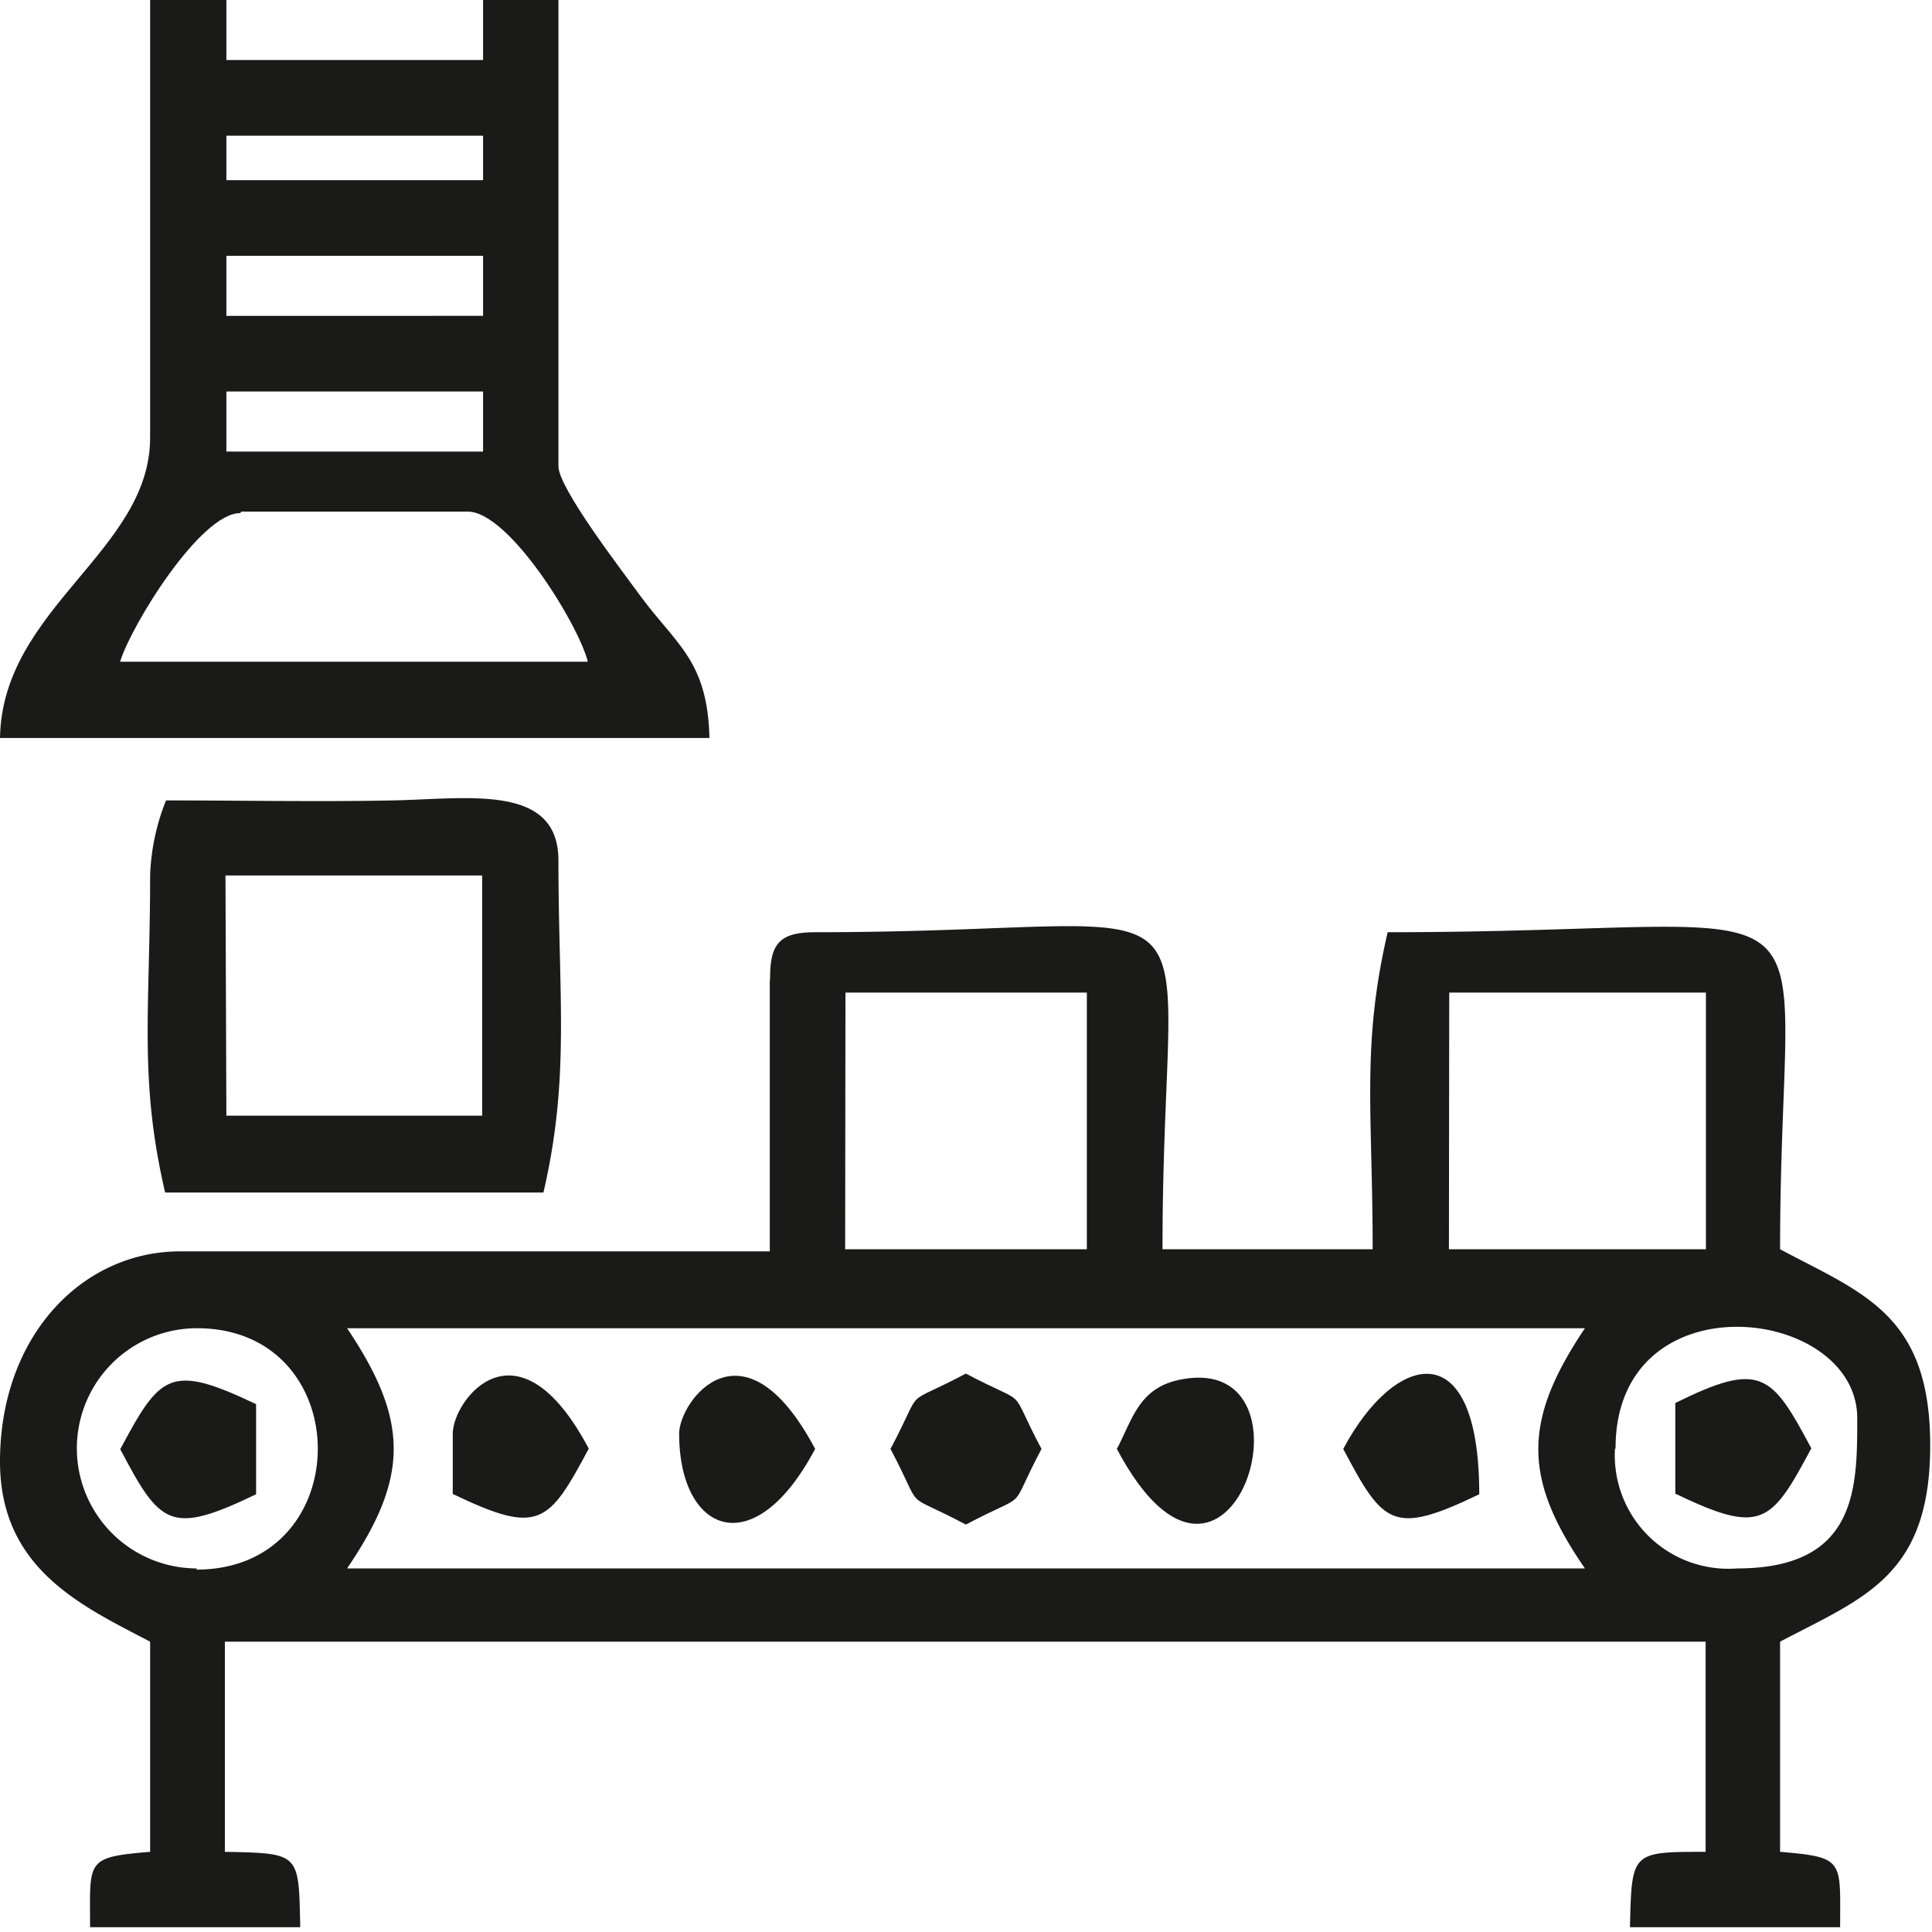
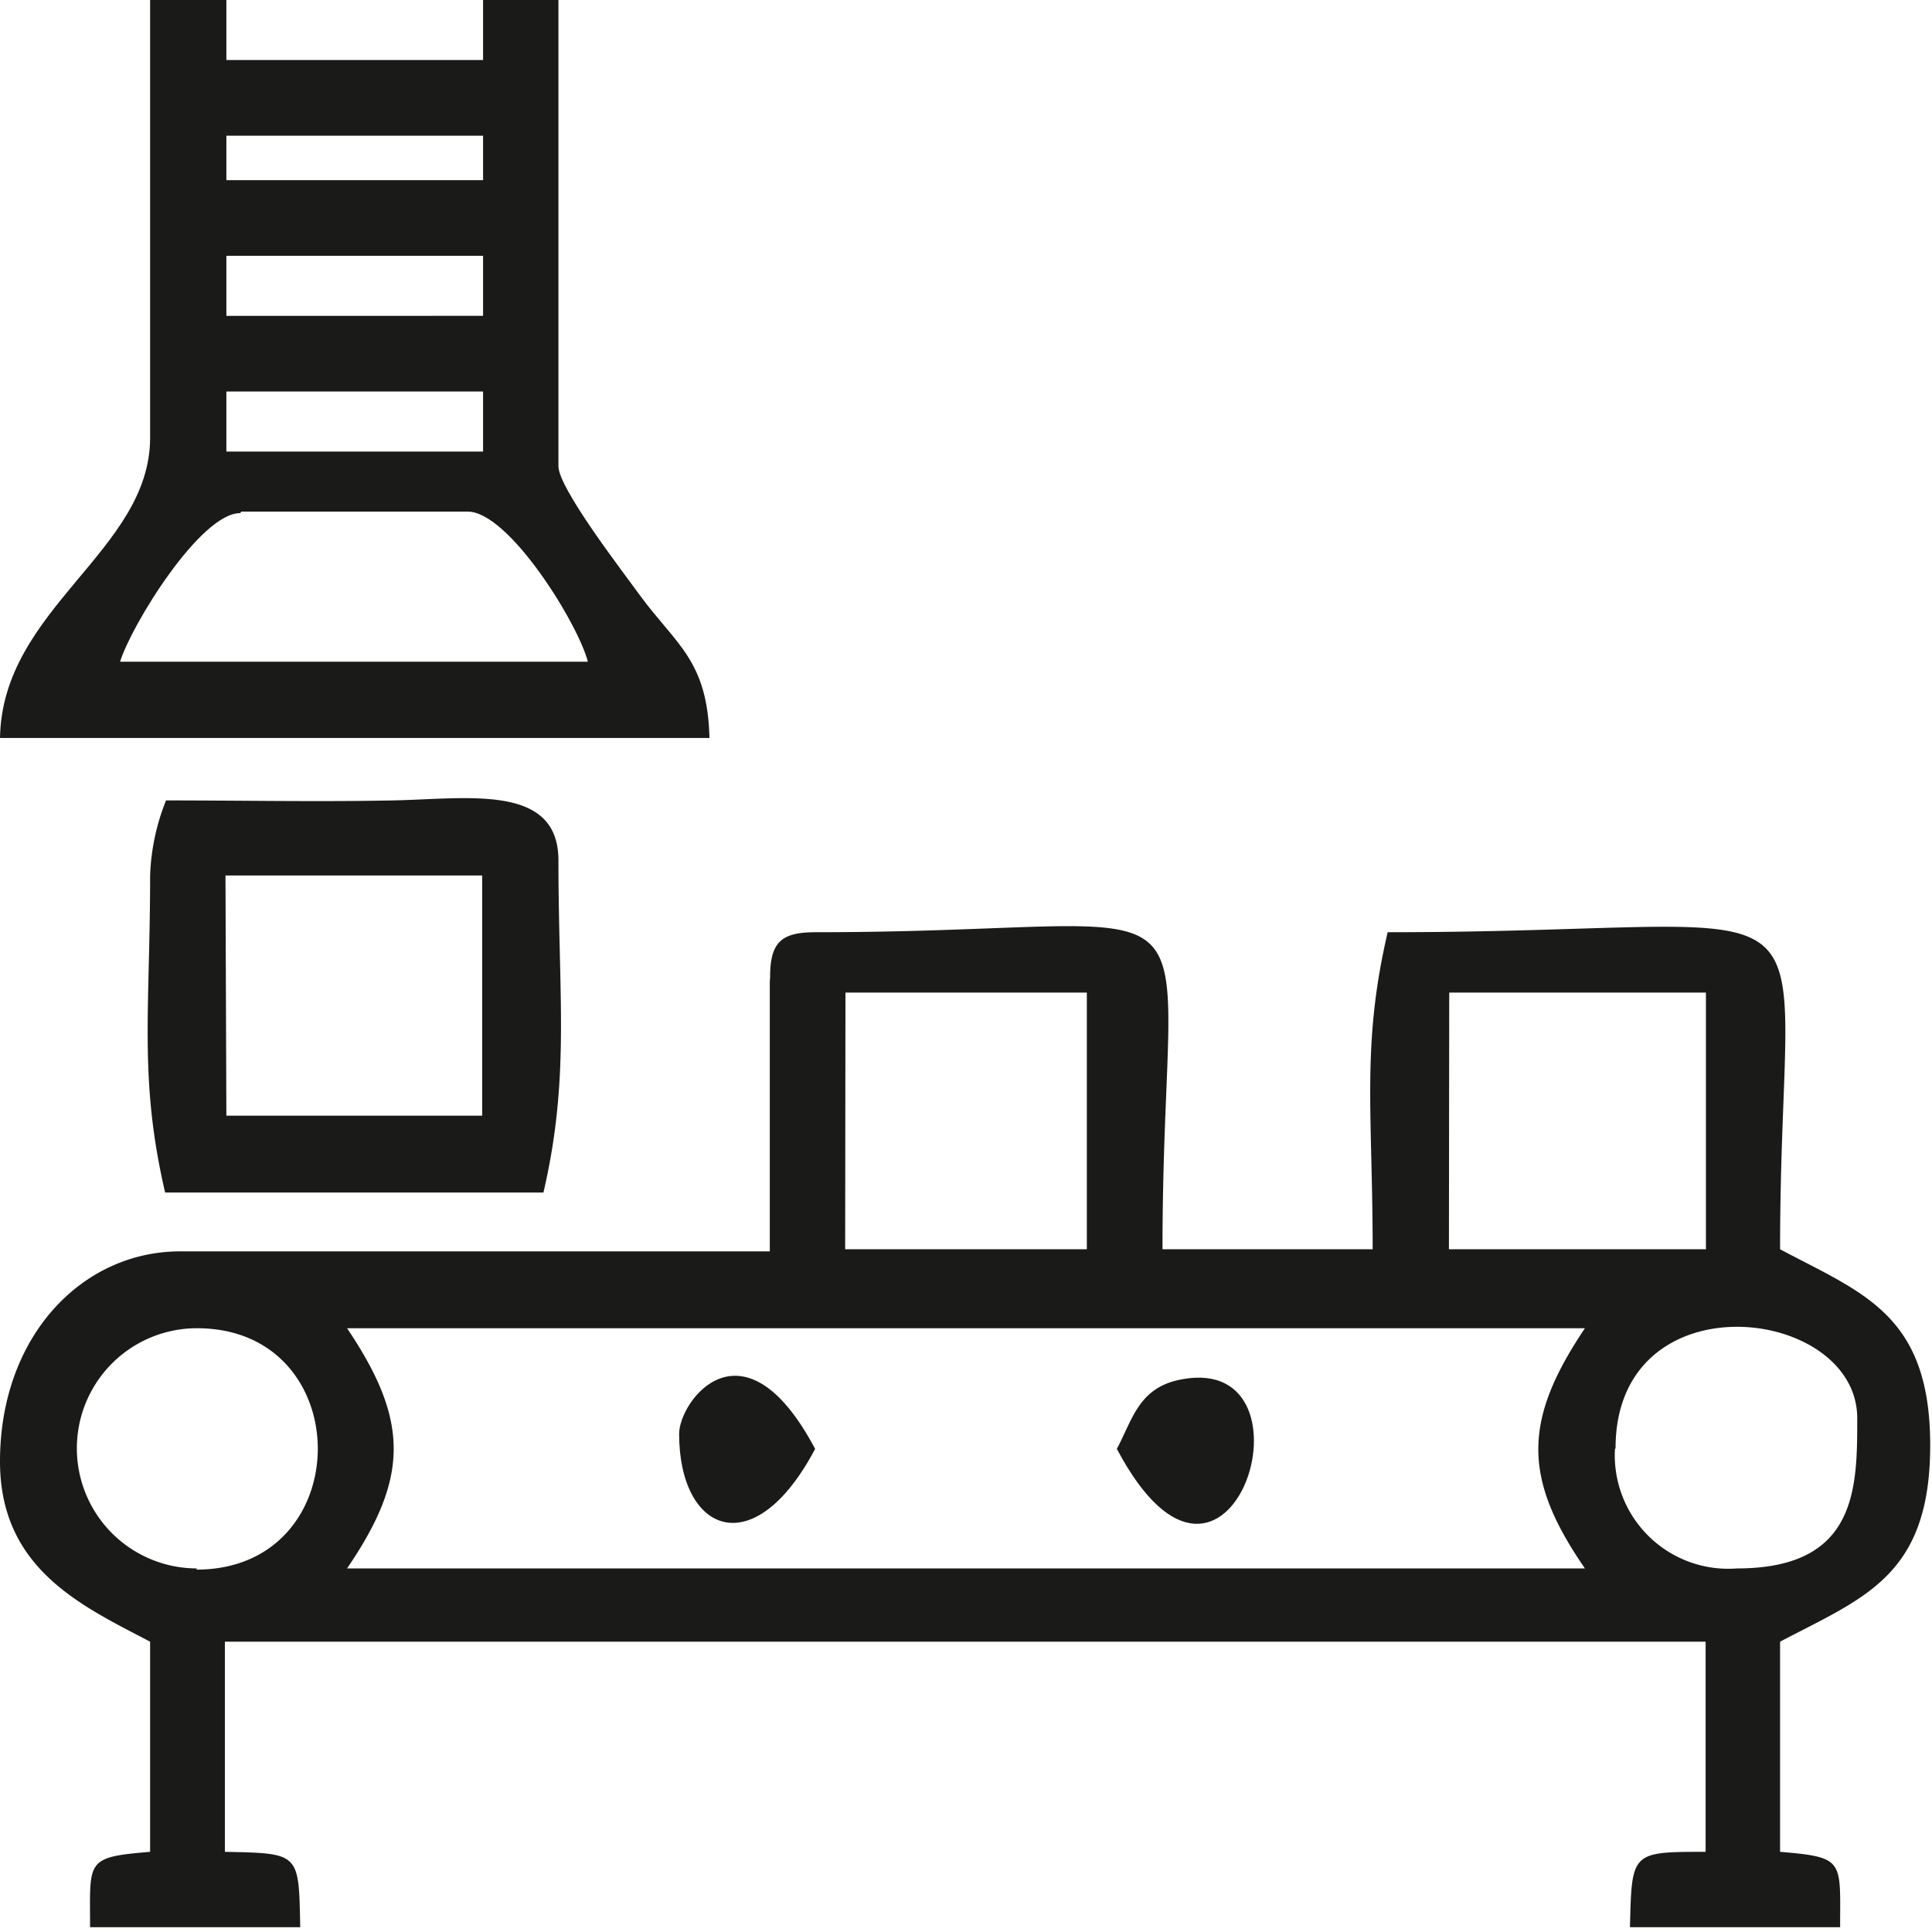
<svg xmlns="http://www.w3.org/2000/svg" viewBox="0 0 64.35 64.35">
  <g id="Layer_2" data-name="Layer 2">
    <g id="Layer_1-2" data-name="Layer 1">
      <path d="M25.64,32.68v9H6c-3.27,0-6,2.83-6,7,0,3.58,2.73,4.81,5,6v7c-2.17.18-2,.28-2,2.51h7c-.05-2.48,0-2.46-2.51-2.51v-7H56.81v7c-2.48,0-2.46,0-2.52,2.51h7c0-2.23.16-2.33-2-2.51v-7c2.79-1.47,5-2.18,5-6.54s-2.24-5.06-5-6.53c0-13,2.7-10.56-13.07-10.56-.88,3.78-.5,6-.5,10.56h-7c0-13.12,2.65-10.56-11.56-10.56-1.16,0-1.51.35-1.51,1.51m2.51.5H36.2v8.55H28.15Zm20.11,0h8.55v8.55H48.26ZM11.56,44.24H52.79c-2.07,3.08-2.07,5,0,8H11.56C13.63,49.2,13.63,47.32,11.56,44.24Zm-5,8a4,4,0,1,1,0-8C11.93,44.24,11.93,52.28,6.54,52.28Zm47.25-4c0-5.7,8.05-4.76,8.05-1,0,2.33,0,5-4,5A3.78,3.78,0,0,1,53.79,48.26Z" style="fill:#1a1a18;fill-rule:evenodd" />
      <path d="M5,14.58c0,3.78-4.93,5.67-5,10H23.63c-.06-2.58-1.11-3.11-2.3-4.73-.61-.84-2.73-3.59-2.73-4.32V0H16.09V2H7.54V0H5ZM7.54,4.52h8.55V6H7.54Zm0,4h8.55v2H7.54Zm0,4.52h8.55v2H7.54Zm.5,4h7.54c1.37,0,3.68,3.74,4,5H4C4.37,20.83,6.67,17.09,8,17.09Z" style="fill:#1a1a18;fill-rule:evenodd" />
      <path d="M5,29.16c0,4.51-.38,6.77.5,10.56H18.1c.89-3.82.5-6.51.5-11.06,0-2.57-3-2.05-5.52-2s-5,0-7.55,0A7.38,7.38,0,0,0,5,29.16m2.51,0h8.55v8H7.54Z" style="fill:#1a1a18;fill-rule:evenodd" />
-       <path d="M29.66,48.26c1.18,2.23.29,1.34,2.51,2.52,2.23-1.18,1.34-.29,2.52-2.52-1.18-2.22-.29-1.33-2.52-2.51-2.22,1.18-1.33.29-2.51,2.51" style="fill:#1a1a18;fill-rule:evenodd" />
      <path d="M37.2,48.26c3.74,7.06,6.93-3.2,2.17-2.32-1.44.26-1.64,1.32-2.17,2.32" style="fill:#1a1a18;fill-rule:evenodd" />
-       <path d="M55.8,46.75v3c2.87,1.38,3.19,1,4.53-1.51-1.32-2.48-1.68-2.92-4.53-1.51" style="fill:#1a1a18;fill-rule:evenodd" />
-       <path d="M4,48.26c1.34,2.54,1.66,2.89,4.53,1.51v-3c-2.87-1.37-3.19-1-4.53,1.51" style="fill:#1a1a18;fill-rule:evenodd" />
-       <path d="M15.08,47.76v2c2.87,1.38,3.19,1,4.53-1.51-2.38-4.49-4.53-1.61-4.53-.5" style="fill:#1a1a18;fill-rule:evenodd" />
      <path d="M22.62,47.76c0,3.28,2.48,4.37,4.53.5-2.38-4.49-4.53-1.61-4.53-.5" style="fill:#1a1a18;fill-rule:evenodd" />
-       <path d="M44.74,48.26c1.34,2.54,1.66,2.89,4.53,1.51,0-5.47-2.83-4.71-4.53-1.51" style="fill:#1a1a18;fill-rule:evenodd" />
    </g>
  </g>
</svg>